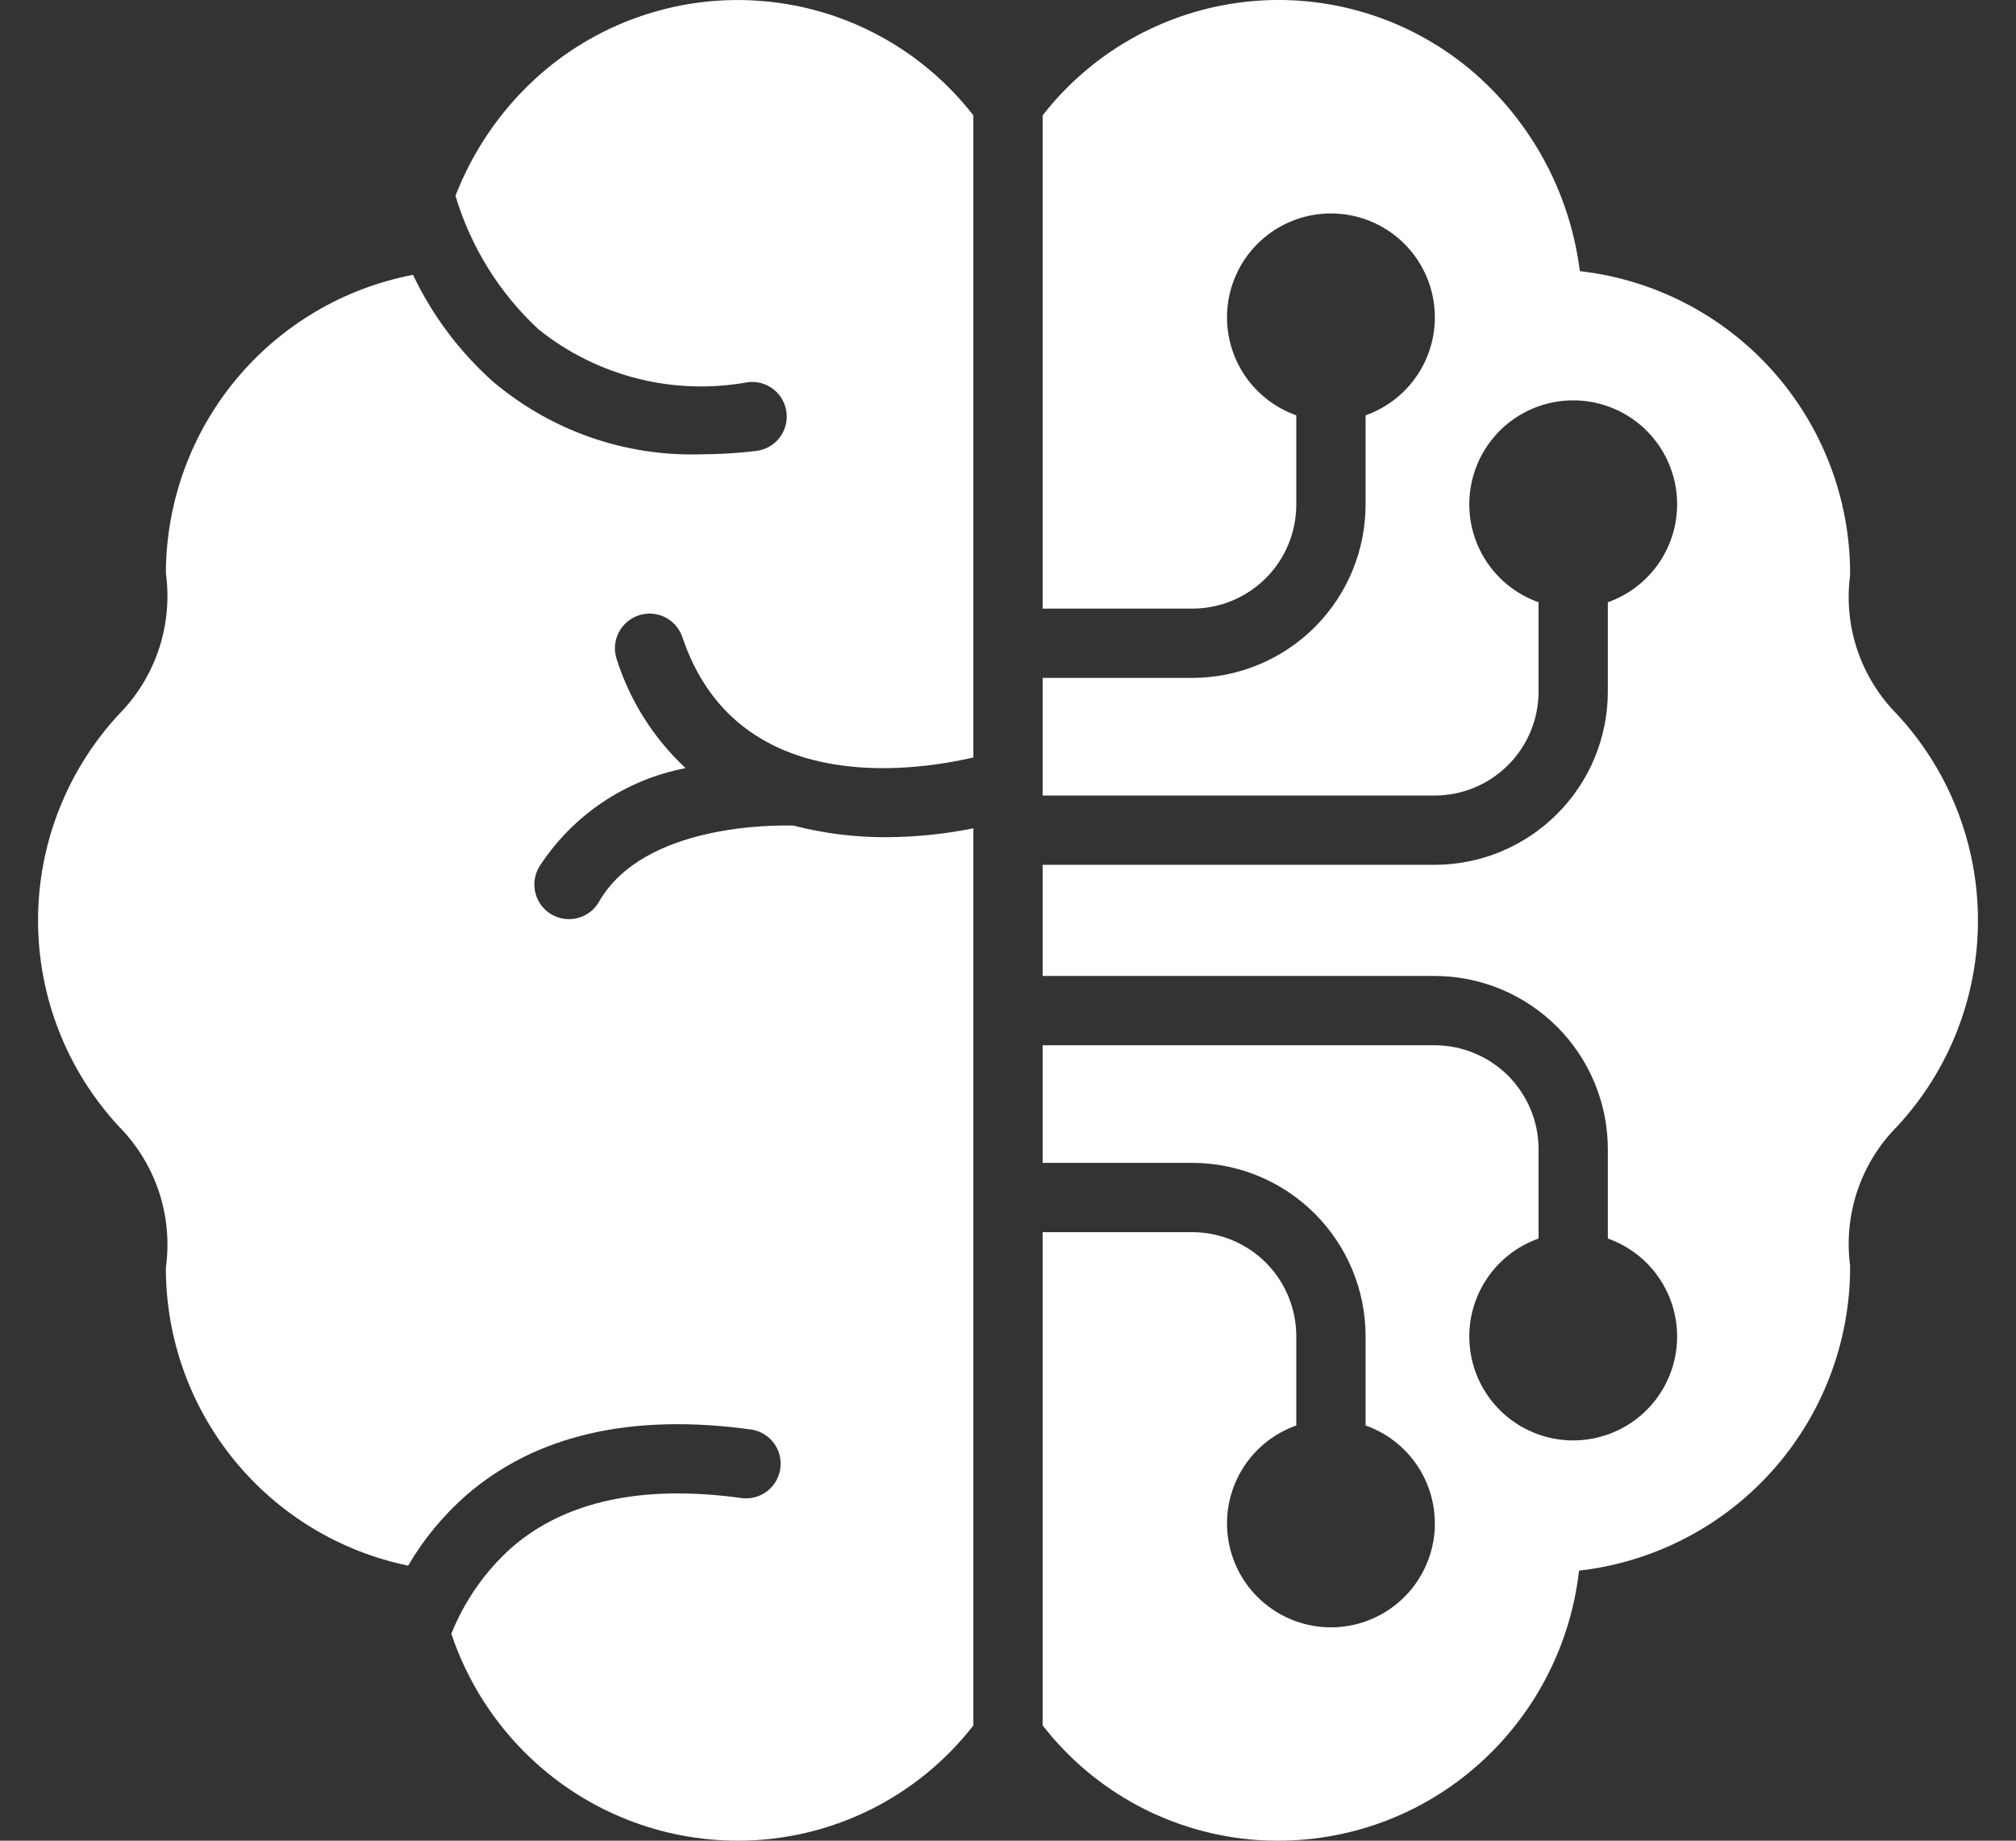
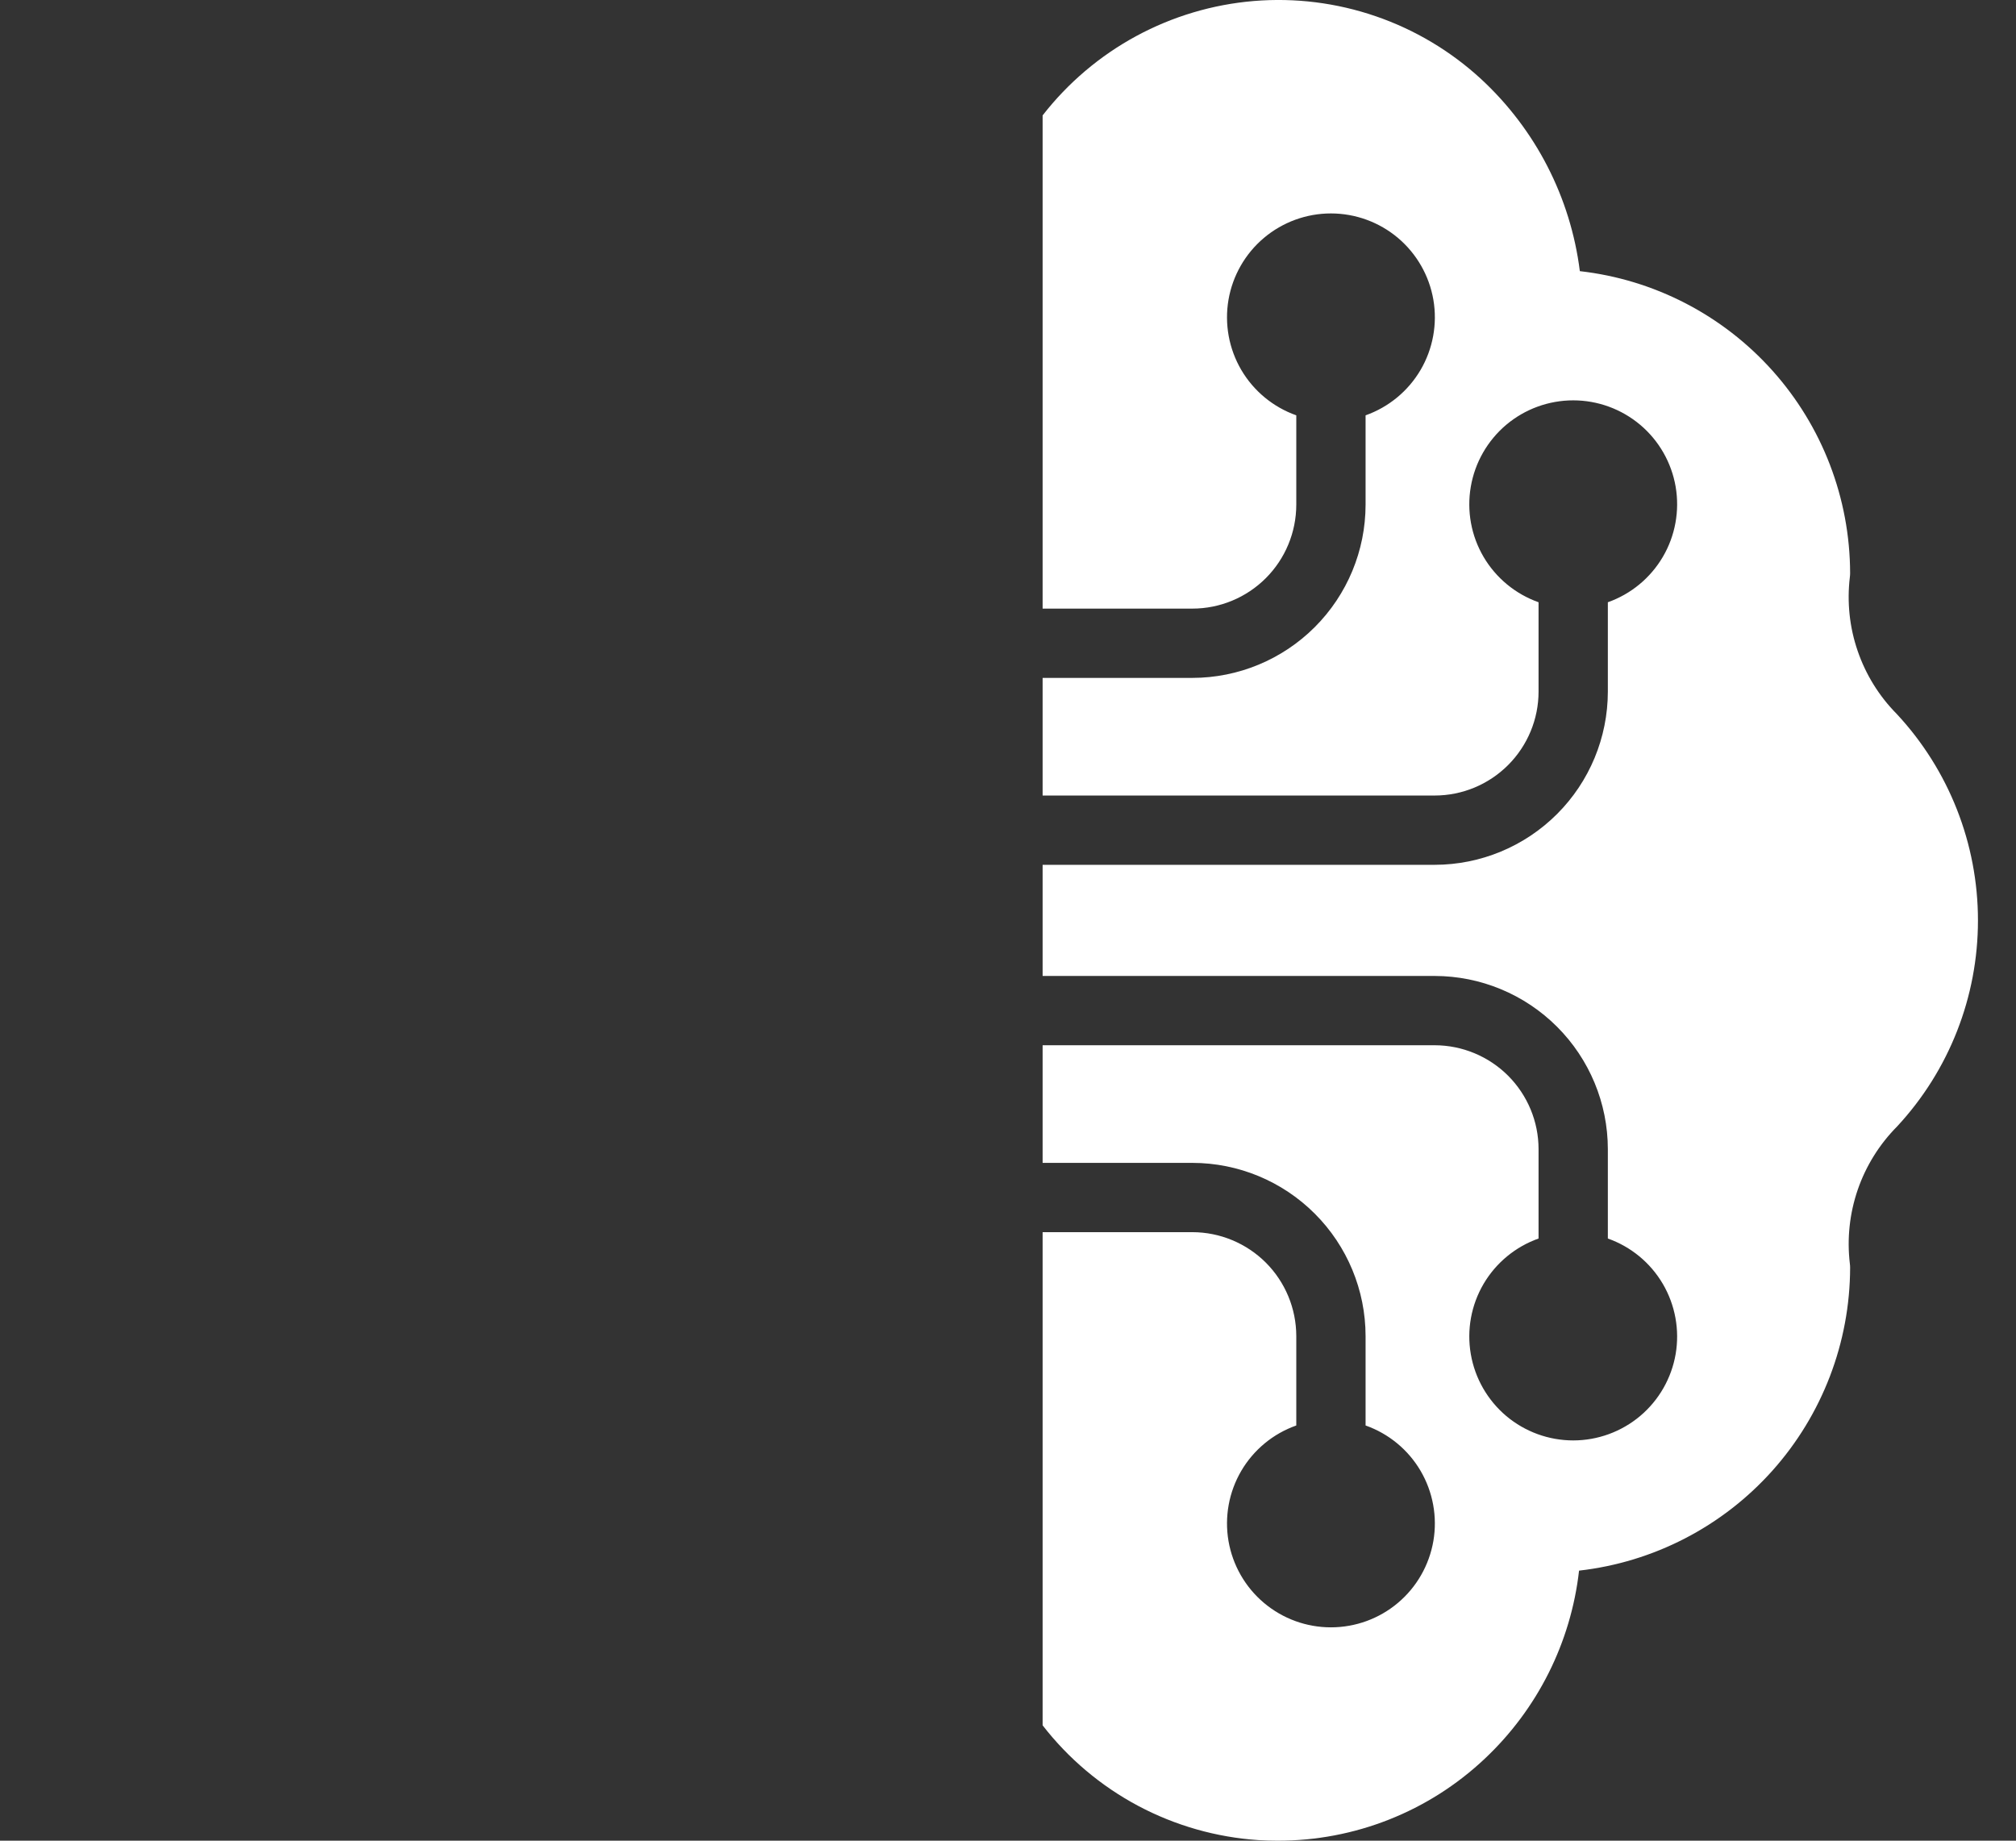
<svg xmlns="http://www.w3.org/2000/svg" width="46" height="42" viewBox="0 0 46 42" fill="none">
  <rect x="0" y="0" width="46" height="42" fill="#333333" stroke="none" />
  <path d="M45.132 21.001C45.132 19.253 44.47 17.57 43.279 16.291C42.877 15.885 42.572 15.393 42.387 14.852C42.201 14.312 42.141 13.736 42.209 13.169C42.213 13.138 42.215 13.107 42.215 13.076C42.211 11.371 41.58 9.727 40.443 8.457C39.306 7.187 37.742 6.379 36.048 6.187C35.837 4.505 35.038 2.953 33.794 1.803C33.1 1.164 32.281 0.676 31.389 0.37C30.496 0.063 29.55 -0.055 28.61 0.023C27.67 0.101 26.756 0.374 25.926 0.823C25.097 1.272 24.369 1.889 23.79 2.633V13.887H27.207C27.835 13.887 28.438 13.637 28.883 13.192C29.327 12.748 29.577 12.145 29.578 11.516V9.477C29.051 9.29 28.606 8.923 28.323 8.441C28.04 7.958 27.937 7.391 28.031 6.84C28.126 6.289 28.412 5.789 28.84 5.428C29.268 5.068 29.809 4.87 30.368 4.87C30.928 4.87 31.469 5.068 31.897 5.428C32.325 5.789 32.611 6.289 32.706 6.84C32.8 7.391 32.697 7.958 32.414 8.441C32.131 8.923 31.686 9.29 31.159 9.477V11.516C31.158 12.564 30.741 13.568 30 14.309C29.259 15.05 28.255 15.467 27.207 15.468H23.79V18.152H32.735C33.364 18.152 33.966 17.902 34.411 17.457C34.855 17.013 35.106 16.41 35.106 15.781V13.742C34.579 13.555 34.134 13.188 33.851 12.706C33.568 12.224 33.465 11.657 33.56 11.105C33.654 10.554 33.941 10.054 34.368 9.693C34.796 9.333 35.337 9.135 35.897 9.135C36.456 9.135 36.997 9.333 37.425 9.693C37.853 10.054 38.139 10.554 38.234 11.105C38.328 11.657 38.225 12.224 37.942 12.706C37.659 13.188 37.215 13.555 36.687 13.742V15.781C36.686 16.829 36.269 17.834 35.528 18.574C34.787 19.315 33.783 19.732 32.735 19.733H23.79V22.269H32.735C33.783 22.27 34.787 22.687 35.528 23.428C36.269 24.169 36.686 25.173 36.687 26.221V28.26C37.215 28.447 37.659 28.814 37.942 29.296C38.225 29.779 38.328 30.346 38.234 30.897C38.139 31.448 37.853 31.948 37.425 32.309C36.997 32.669 36.456 32.867 35.897 32.867C35.337 32.867 34.796 32.669 34.368 32.309C33.941 31.948 33.654 31.448 33.56 30.897C33.465 30.346 33.568 29.779 33.851 29.296C34.134 28.814 34.579 28.447 35.106 28.26V26.221C35.106 25.592 34.855 24.99 34.411 24.545C33.966 24.101 33.364 23.851 32.735 23.85H23.79V26.534H27.207C28.255 26.535 29.259 26.952 30 27.693C30.741 28.434 31.158 29.438 31.159 30.486V32.526C31.686 32.712 32.131 33.079 32.414 33.561C32.697 34.044 32.8 34.611 32.706 35.162C32.611 35.713 32.325 36.214 31.897 36.574C31.469 36.935 30.928 37.132 30.368 37.132C29.809 37.132 29.268 36.935 28.84 36.574C28.412 36.214 28.126 35.713 28.031 35.162C27.937 34.611 28.04 34.044 28.323 33.561C28.606 33.079 29.051 32.712 29.578 32.526V30.486C29.577 29.858 29.327 29.255 28.883 28.81C28.438 28.366 27.835 28.116 27.207 28.115H23.79V39.368C24.379 40.128 25.123 40.755 25.971 41.206C26.82 41.657 27.755 41.923 28.715 41.987C28.86 41.996 29.004 42 29.148 42C30.906 42.005 32.599 41.336 33.878 40.13C35.081 38.999 35.844 37.478 36.03 35.838C37.73 35.645 39.299 34.834 40.44 33.559C41.58 32.284 42.212 30.634 42.215 28.924C42.215 28.894 42.213 28.863 42.209 28.834C42.141 28.264 42.203 27.686 42.39 27.143C42.577 26.601 42.885 26.108 43.289 25.701C44.475 24.423 45.133 22.744 45.132 21.001Z" fill="white" />
-   <path d="M17.288 0.016C16.363 -0.046 15.436 0.081 14.562 0.389C13.688 0.696 12.885 1.179 12.204 1.806C11.405 2.543 10.786 3.453 10.393 4.466C10.74 5.631 11.392 6.682 12.282 7.51C12.946 8.044 13.717 8.428 14.543 8.637C15.369 8.846 16.23 8.874 17.068 8.72C17.171 8.708 17.276 8.716 17.376 8.744C17.476 8.772 17.569 8.82 17.651 8.884C17.732 8.948 17.8 9.028 17.851 9.119C17.901 9.209 17.934 9.309 17.946 9.412C17.958 9.515 17.95 9.62 17.922 9.72C17.893 9.819 17.846 9.913 17.782 9.994C17.717 10.076 17.638 10.144 17.547 10.195C17.456 10.245 17.357 10.278 17.254 10.29C16.838 10.34 16.42 10.365 16.002 10.366C14.26 10.421 12.561 9.825 11.235 8.695C10.477 8.015 9.861 7.191 9.424 6.271C7.84 6.574 6.412 7.42 5.383 8.661C4.354 9.903 3.789 11.464 3.785 13.076C3.865 13.66 3.81 14.255 3.624 14.815C3.437 15.374 3.125 15.883 2.71 16.302C1.524 17.583 0.866 19.264 0.868 21.009C0.87 22.754 1.532 24.434 2.721 25.712C3.132 26.13 3.442 26.637 3.627 27.194C3.811 27.751 3.865 28.343 3.785 28.924C3.782 30.521 4.33 32.069 5.338 33.309C6.345 34.547 7.749 35.401 9.313 35.724C9.664 35.123 10.11 34.583 10.633 34.123C12.22 32.743 14.414 32.238 17.152 32.62C17.355 32.653 17.538 32.765 17.66 32.931C17.782 33.097 17.834 33.305 17.805 33.509C17.777 33.713 17.669 33.898 17.506 34.024C17.343 34.15 17.138 34.208 16.933 34.184C14.671 33.869 12.905 34.246 11.679 35.308C11.073 35.849 10.6 36.524 10.298 37.279C10.662 38.364 11.287 39.342 12.12 40.127C13.4 41.335 15.094 42.005 16.853 42C17.887 41.998 18.907 41.76 19.835 41.304C20.764 40.848 21.576 40.187 22.21 39.37V18.9C21.556 19.032 20.892 19.1 20.226 19.103C19.51 19.106 18.797 19.017 18.104 18.838C17.678 18.826 14.701 18.798 13.676 20.562C13.625 20.655 13.557 20.736 13.474 20.802C13.391 20.867 13.296 20.916 13.195 20.944C13.093 20.972 12.987 20.98 12.882 20.966C12.778 20.953 12.677 20.919 12.586 20.866C12.494 20.813 12.415 20.742 12.351 20.658C12.288 20.573 12.242 20.477 12.216 20.375C12.191 20.273 12.186 20.166 12.202 20.062C12.218 19.958 12.255 19.858 12.31 19.768C12.686 19.189 13.175 18.692 13.748 18.307C14.321 17.922 14.966 17.657 15.644 17.527C14.915 16.848 14.374 15.993 14.072 15.043C14.005 14.845 14.02 14.628 14.114 14.44C14.207 14.252 14.371 14.109 14.57 14.042C14.768 13.975 14.986 13.99 15.174 14.083C15.361 14.177 15.504 14.341 15.571 14.54C16.79 18.163 20.747 17.621 22.21 17.284V2.633C21.621 1.874 20.878 1.248 20.029 0.797C19.181 0.346 18.247 0.079 17.288 0.016Z" fill="white" />
</svg>